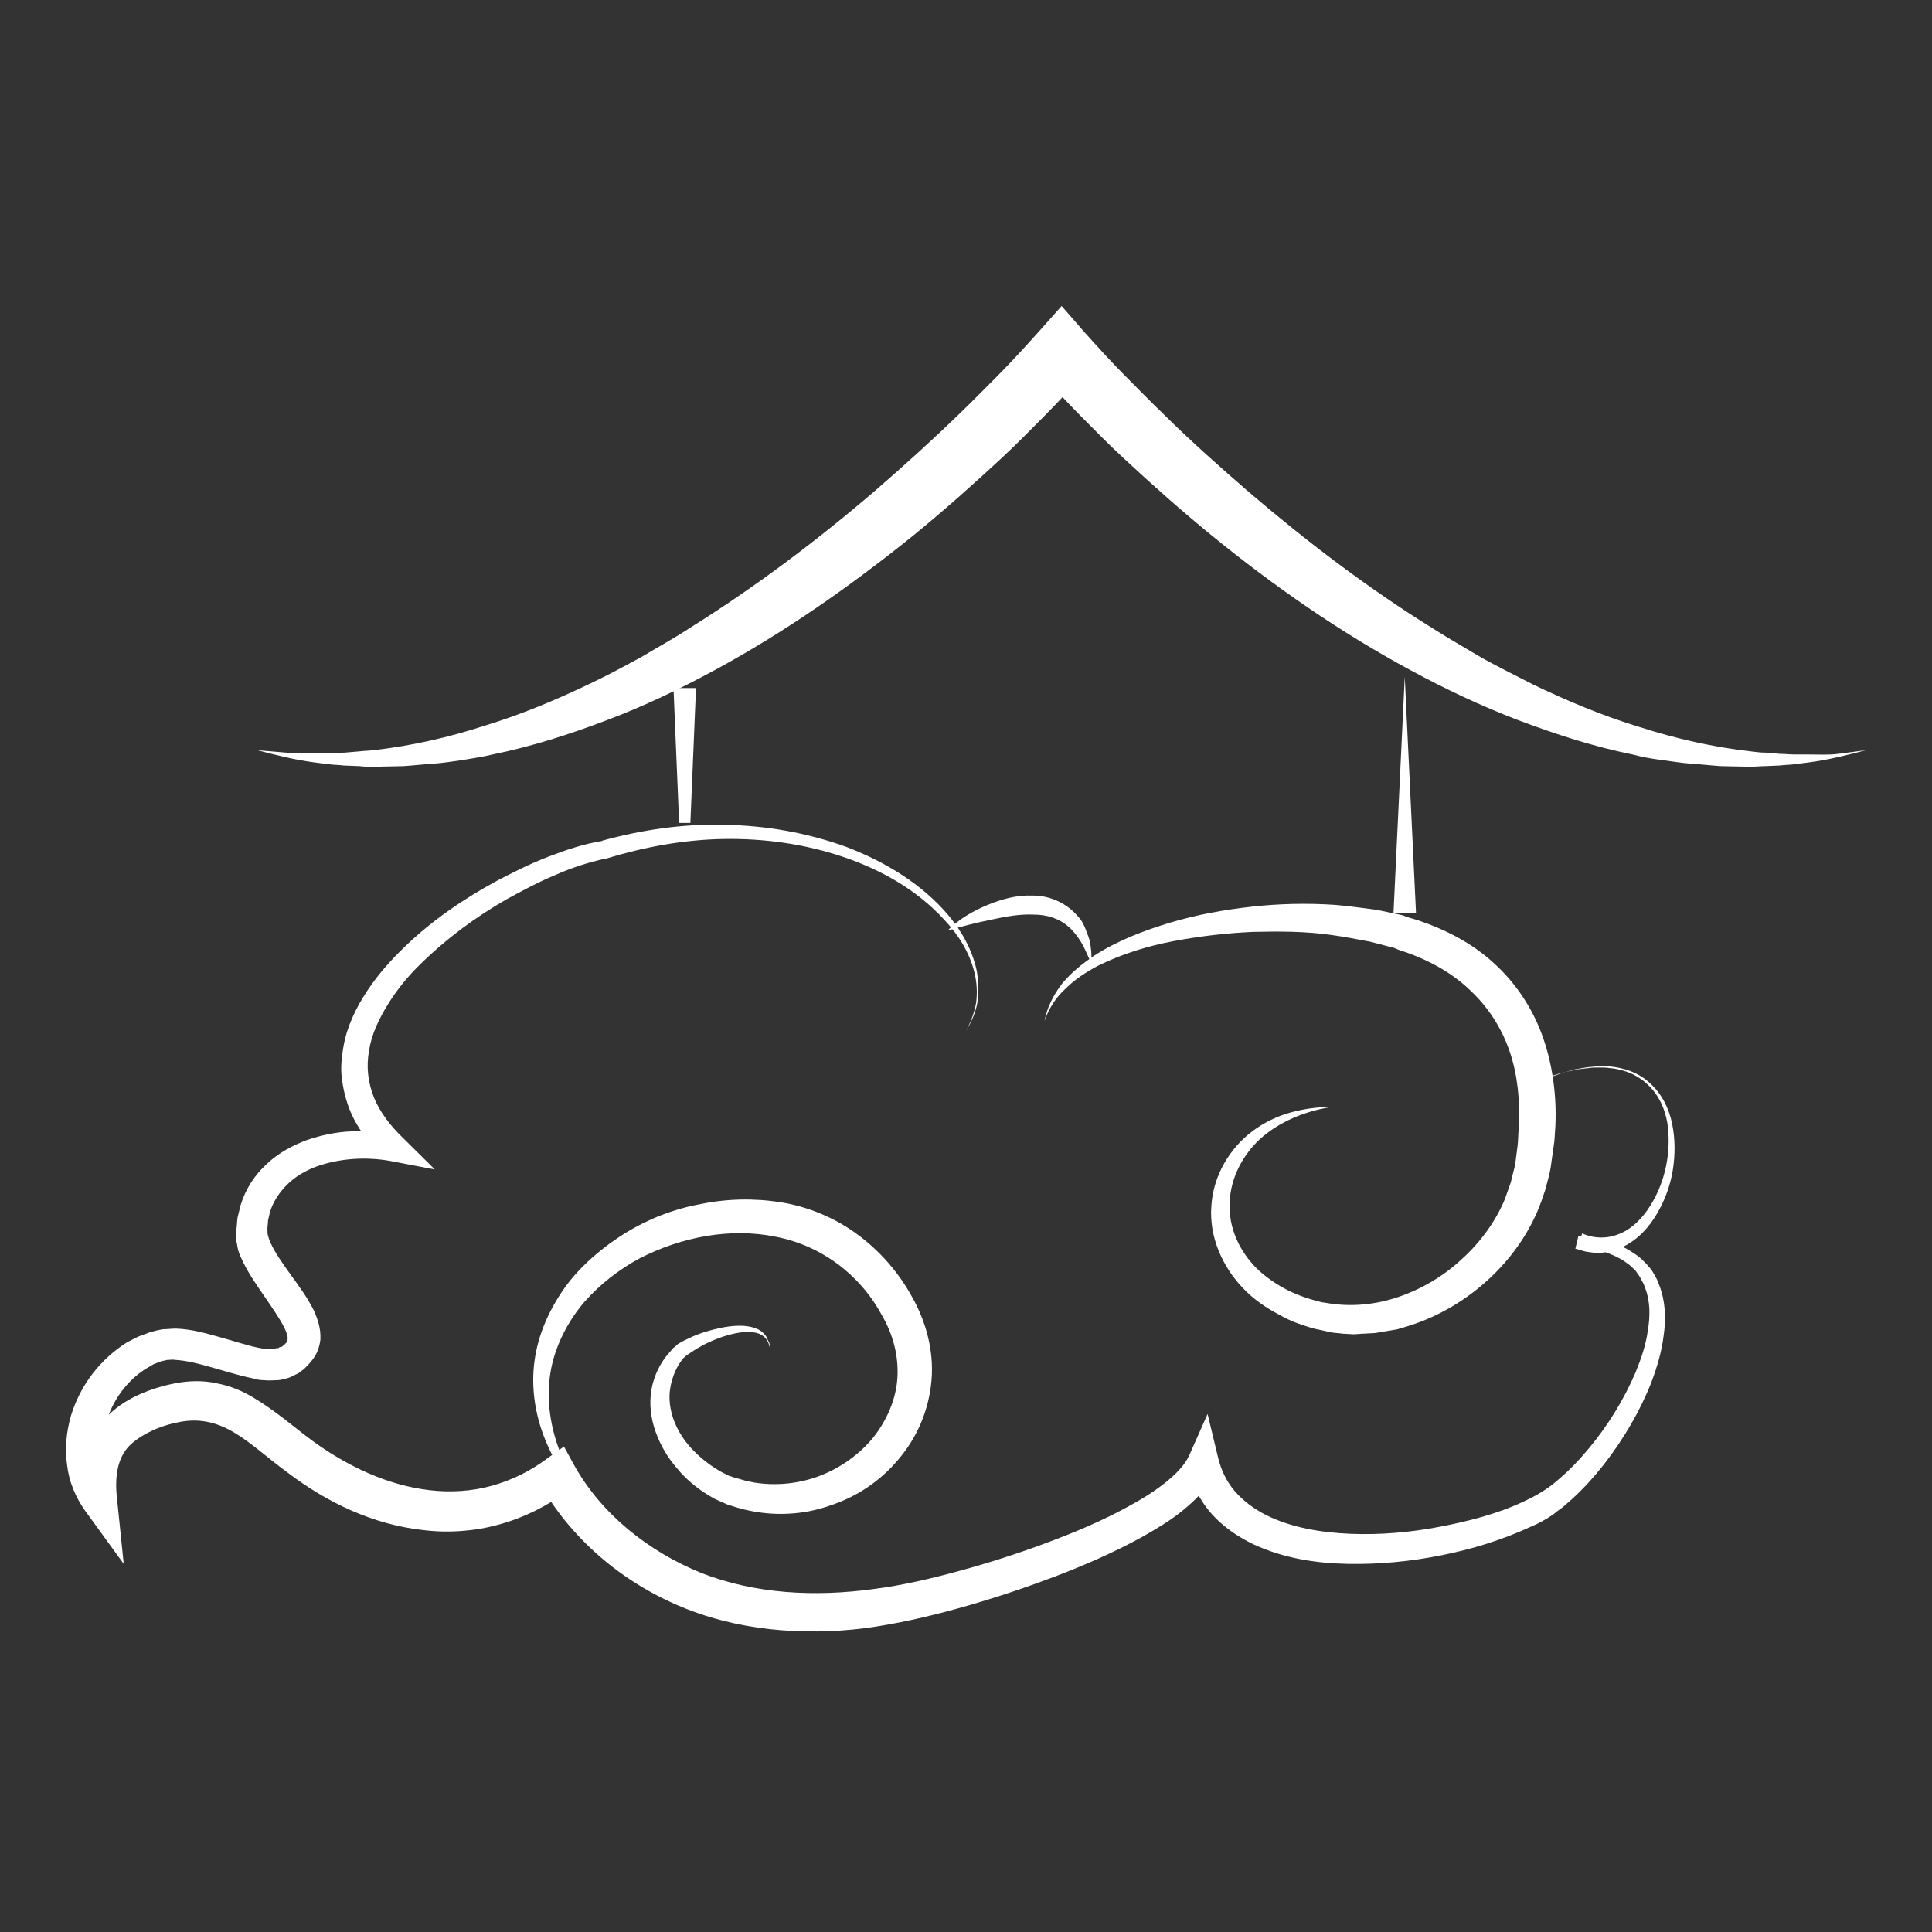
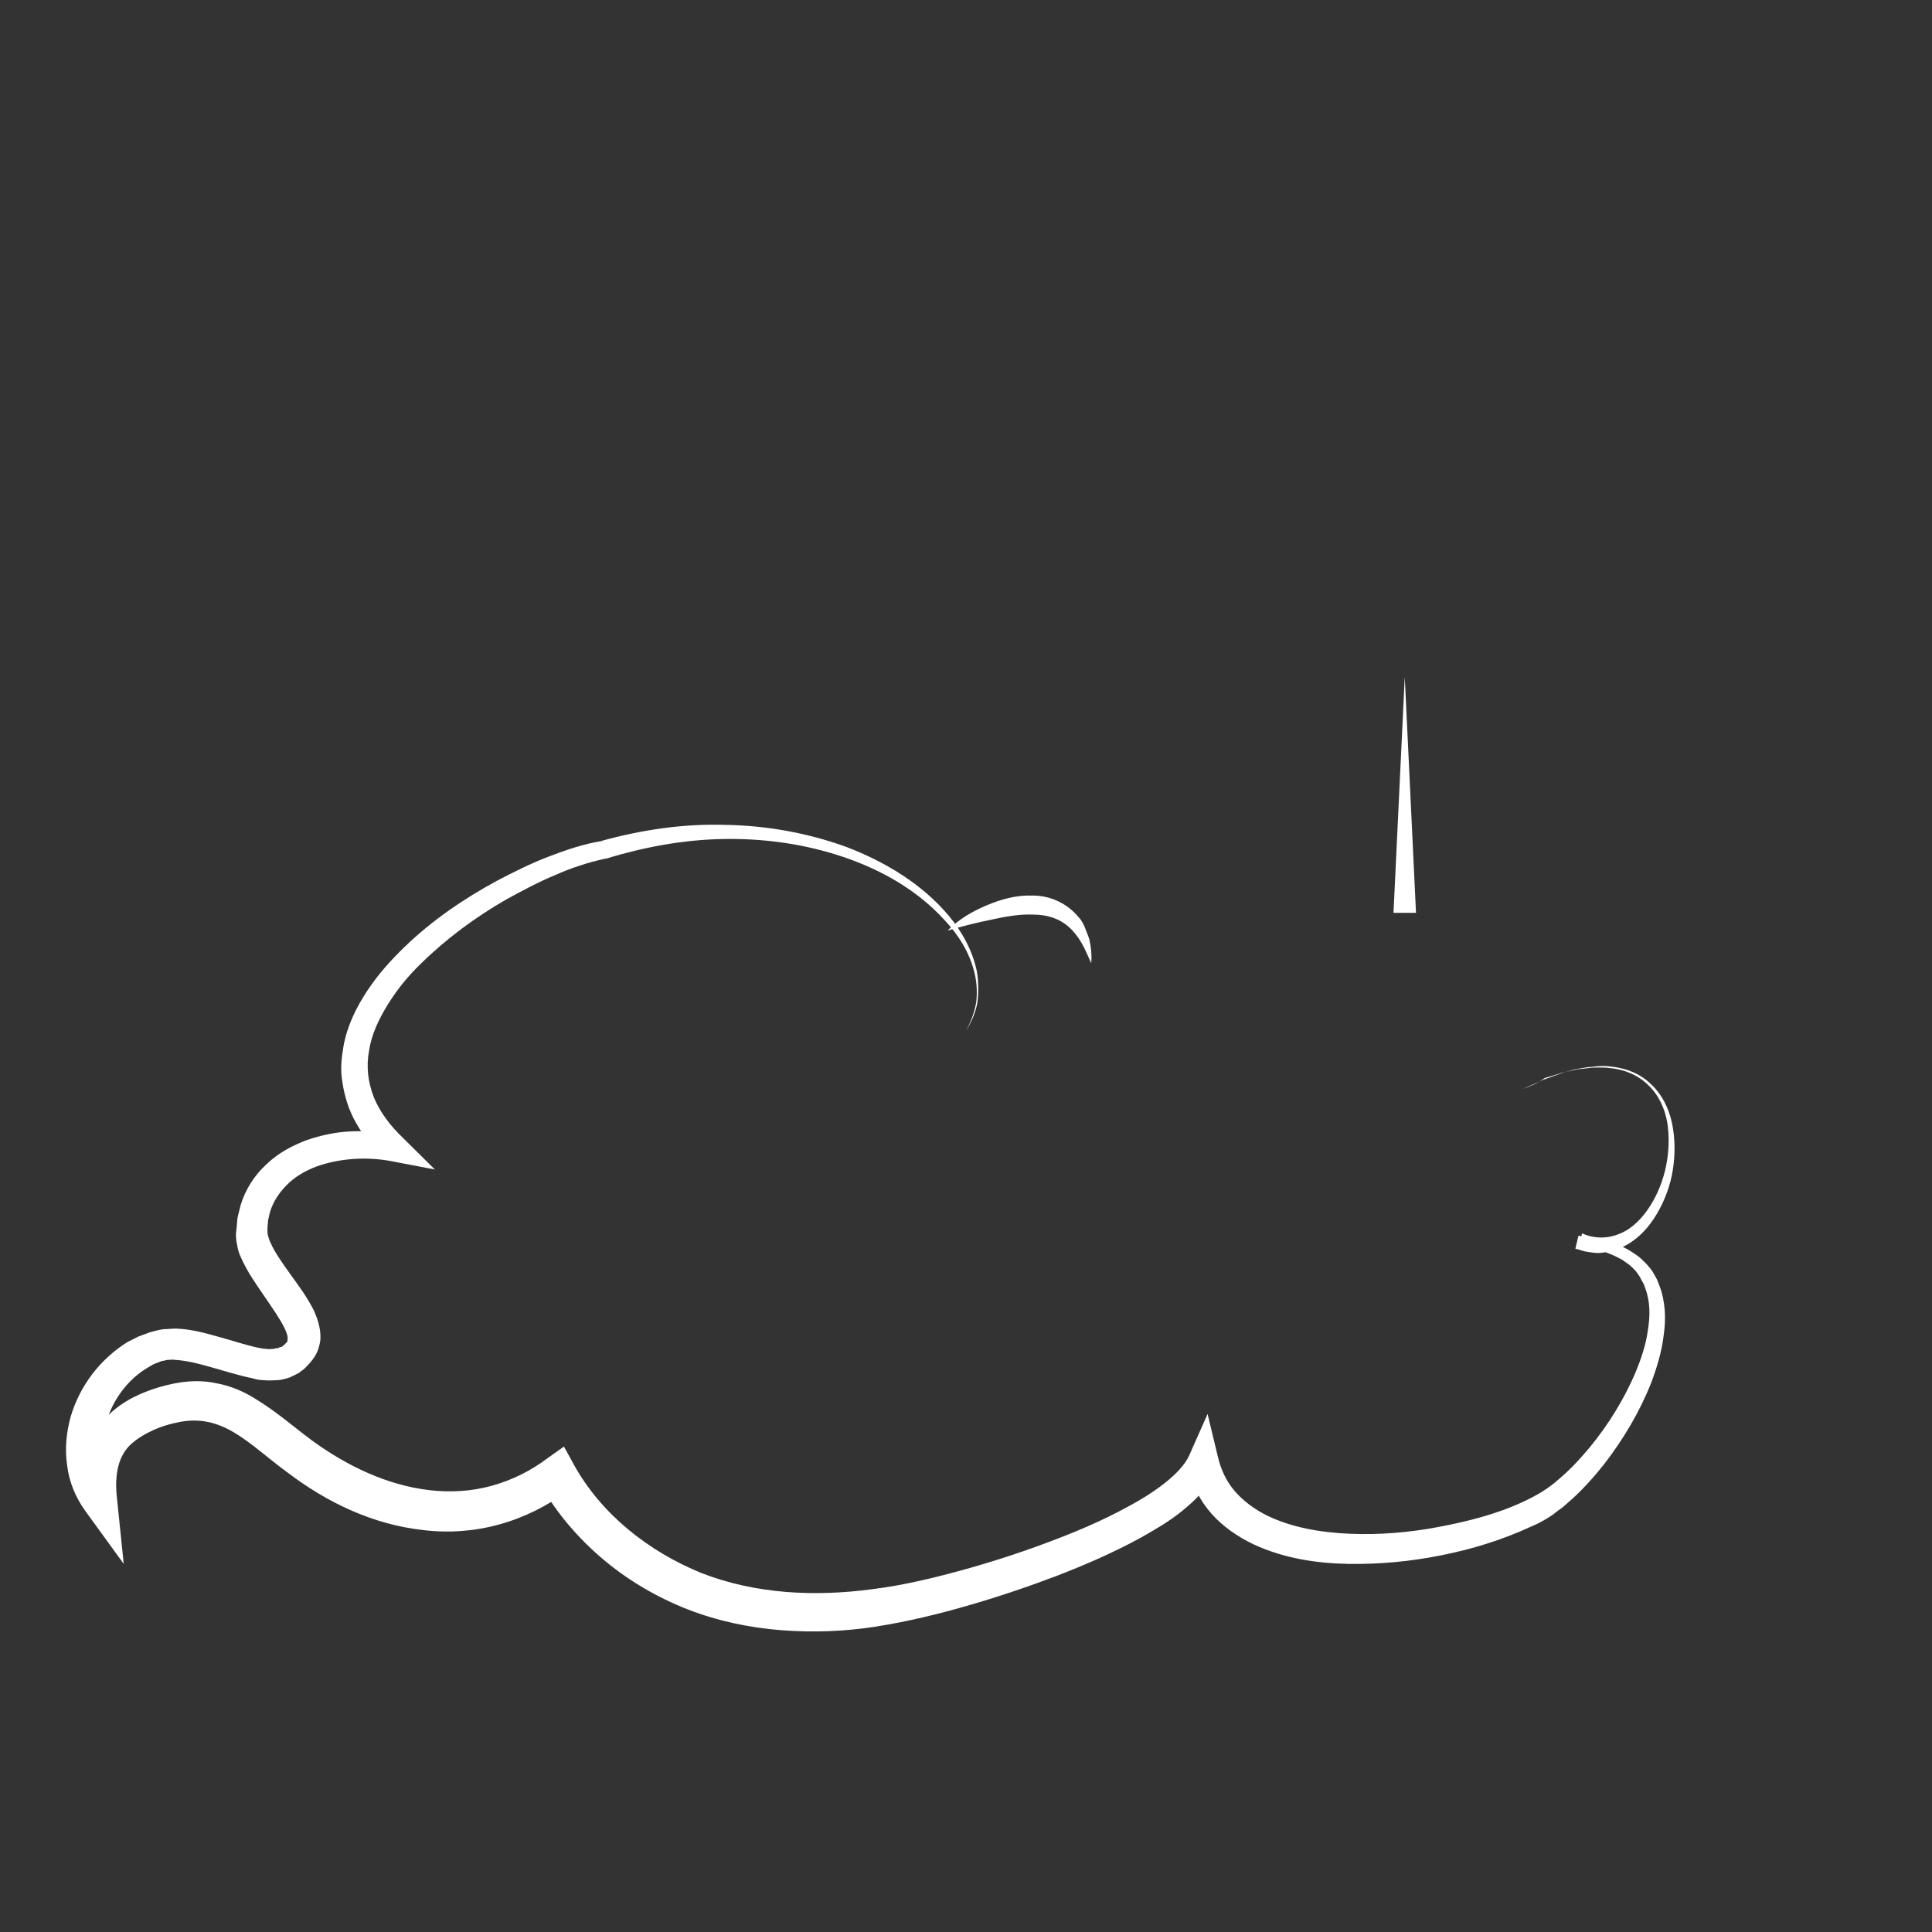
<svg xmlns="http://www.w3.org/2000/svg" width="322px" height="322px" viewBox="0 0 322 322" version="1.1">
  <rect x="0" y="0" width="322" height="322" fill="#333333" stroke="none" />
  <title>Artboard 4</title>
  <desc>Created with Sketch.</desc>
  <g id="Artboard-4" stroke="none" stroke-width="1" fill="none" fill-rule="evenodd">
    <g id="fudo-an-logo1-04" transform="translate(11, 51)" fill="#FFFFFF" fill-rule="nonzero">
-       <path d="M105,63.678 L104.062,86.153 L102.188,86.153 L103.125,63.678 L105,63.678 Z M103.125,63.678 L104.062,86.153 L102.188,86.153 L101.25,63.678 L103.125,63.678 Z" id="Shape" />
      <polygon id="Shape" points="221.25 101.136 223.125 61.805 225 101.136" />
-       <path d="M300,74.031 C296.875,74.848 293.65,75.665 290.424,76.073 L288.005,76.38 C287.199,76.482 286.392,76.482 285.586,76.584 L283.167,76.686 C282.36,76.686 281.554,76.788 280.747,76.788 L275.808,76.686 C274.195,76.584 272.482,76.38 270.869,76.278 C269.256,76.175 267.543,75.869 265.93,75.665 C264.317,75.461 262.604,75.154 261.092,74.746 C254.54,73.418 248.29,71.376 242.041,69.028 C235.892,66.679 229.844,63.82 223.998,60.654 C212.305,54.324 201.419,46.767 191.137,38.394 C185.996,34.207 181.057,29.817 176.219,25.324 C173.8,23.077 171.481,20.729 169.163,18.38 C166.845,16.032 164.627,13.683 162.309,11.028 L169.869,11.028 C167.55,13.683 165.333,16.032 163.014,18.38 C160.696,20.729 158.378,23.077 155.958,25.324 C151.12,29.817 146.181,34.207 141.04,38.394 C130.759,46.665 119.872,54.324 108.18,60.654 C102.333,63.82 96.386,66.679 90.137,69.028 C83.988,71.376 77.638,73.418 71.086,74.746 C69.473,75.154 67.86,75.359 66.147,75.665 C64.534,75.869 62.921,76.175 61.207,76.278 C59.595,76.38 57.881,76.584 56.268,76.686 L51.329,76.788 C50.523,76.788 49.716,76.788 48.91,76.686 L46.289,76.584 C45.483,76.482 44.676,76.482 43.87,76.38 L41.451,76.073 C38.225,75.665 35,74.848 31.875,74.031 L36.713,74.44 C38.326,74.644 39.939,74.542 41.552,74.542 L43.971,74.542 C44.777,74.542 45.584,74.44 46.39,74.44 L48.809,74.235 C49.616,74.133 50.422,74.133 51.228,74.031 C57.579,73.316 63.828,71.887 69.775,69.947 C75.823,68.109 81.67,65.658 87.415,62.901 C90.238,61.573 93.06,60.042 95.882,58.51 C98.604,56.876 101.426,55.345 104.047,53.609 C114.832,46.869 125.013,39.211 134.791,30.838 C139.629,26.651 144.367,22.363 149.003,17.87 C151.322,15.623 153.539,13.377 155.757,11.13 C157.974,8.884 160.192,6.433 162.208,4.187 L165.938,0 L169.768,4.391 C171.784,6.637 174.001,9.088 176.219,11.334 C178.437,13.581 180.755,15.929 182.973,18.074 C187.508,22.567 192.347,26.855 197.185,31.042 C206.862,39.313 217.043,47.074 227.929,53.813 C230.65,55.549 233.372,57.081 236.094,58.714 C238.916,60.246 241.738,61.676 244.561,63.105 C250.306,65.862 256.152,68.313 262.2,70.151 C268.248,72.091 274.498,73.521 280.848,74.235 C281.655,74.337 282.461,74.44 283.267,74.44 L285.687,74.644 C286.493,74.644 287.299,74.746 288.106,74.746 L290.525,74.746 C292.138,74.746 293.75,74.848 295.363,74.644 L300,74.031 Z" id="Shape" />
      <g id="Group" transform="translate(0, 86.153)">
        <g id="Shape">
-           <path d="M117.362,87.91 C117.261,86.886 116.855,85.862 115.941,85.35 C115.129,84.838 114.013,84.838 113.1,84.838 C111.07,85.043 109.142,85.657 107.315,86.476 C106.402,86.886 105.488,87.398 104.676,87.91 C104.27,88.217 103.864,88.422 103.459,88.729 C103.256,88.831 103.154,89.036 102.951,89.138 C102.85,89.241 102.748,89.446 102.545,89.65 C101.429,91.186 100.82,93.029 100.617,94.872 C100.313,98.558 102.139,102.244 104.778,104.803 C106.097,106.134 107.619,107.26 109.243,108.182 C109.649,108.387 110.055,108.591 110.461,108.796 C110.867,108.899 111.273,109.103 111.78,109.206 L113.201,109.615 C113.709,109.718 114.115,109.82 114.622,109.922 C118.377,110.537 122.233,110.127 125.684,108.796 C129.134,107.465 132.28,105.213 134.615,102.346 C136.847,99.479 138.37,95.998 138.573,92.415 C138.775,88.831 137.862,85.248 135.934,81.972 C132.28,75.214 125.785,70.402 118.275,68.969 C110.766,67.433 102.647,68.969 95.644,72.552 C92.194,74.395 89.048,76.852 86.409,79.822 C83.872,82.791 81.944,86.374 81.03,90.162 C80.117,94.053 80.32,98.148 81.436,102.141 C82.553,106.134 84.481,109.82 86.713,113.404 C83.872,110.23 81.436,106.749 79.812,102.653 C78.189,98.66 77.478,94.053 78.087,89.65 C78.696,85.145 80.624,80.948 83.263,77.262 C85.902,73.678 89.454,70.709 93.209,68.354 C97.065,66 101.226,64.362 105.691,63.542 C110.055,62.621 114.723,62.519 119.189,63.235 C123.654,63.952 128.12,65.795 131.874,68.559 C135.629,71.324 138.775,74.907 141.008,79.002 C143.342,83.098 144.662,88.012 144.256,92.824 C143.85,97.739 141.922,102.346 138.775,106.032 C135.731,109.718 131.672,112.38 127.206,113.813 C122.842,115.349 117.971,115.554 113.506,114.53 C112.897,114.427 112.389,114.223 111.882,114.12 L110.258,113.608 C109.751,113.404 109.142,113.096 108.634,112.892 C108.127,112.687 107.619,112.38 107.112,112.073 C105.082,110.844 103.256,109.308 101.835,107.568 C100.313,105.827 99.095,103.779 98.283,101.527 C97.471,99.275 97.166,96.817 97.572,94.462 C97.978,92.108 99.095,89.855 100.617,88.217 C100.82,88.012 100.921,87.807 101.226,87.5 C101.53,87.296 101.733,87.091 101.936,86.886 C102.444,86.579 102.951,86.272 103.459,86.067 C104.473,85.555 105.488,85.145 106.503,84.838 C108.533,84.224 110.664,83.712 112.897,83.814 C114.013,83.917 115.129,84.122 116.043,84.838 C116.449,85.248 116.855,85.657 116.956,86.169 C117.362,86.784 117.362,87.398 117.362,87.91 Z" />
-           <path d="M163.089,33.008 C163.495,30.756 164.611,28.606 166.032,26.763 C167.554,24.92 169.381,23.487 171.309,22.156 C175.267,19.596 179.631,17.958 183.995,16.627 C188.46,15.296 193.027,14.477 197.594,13.965 C202.161,13.453 206.829,13.35 211.497,13.658 C213.831,13.862 216.064,14.17 218.398,14.477 L221.849,15.193 L222.762,15.398 L223.574,15.705 L225.299,16.217 C229.866,17.753 234.331,20.005 237.985,23.384 C241.74,26.763 244.581,31.165 246.205,35.875 C247.829,40.585 248.438,45.601 248.235,50.414 C248.133,51.642 248.133,52.871 247.93,53.997 L247.423,57.58 C247.22,58.809 246.814,60.038 246.51,61.266 C246.104,62.495 245.698,63.621 245.19,64.85 C243.161,69.457 240.116,73.45 236.361,76.726 C232.606,80.003 228.242,82.46 223.574,83.893 L221.849,84.405 C221.24,84.507 220.631,84.61 220.022,84.712 L218.195,85.019 L216.368,85.122 C215.76,85.122 215.151,85.224 214.542,85.224 L212.715,85.122 C212.106,85.019 211.497,85.019 210.888,84.917 L209.062,84.507 C207.844,84.303 206.727,83.893 205.51,83.484 C204.292,83.074 203.277,82.562 202.161,81.948 C200.029,80.822 197.898,79.388 196.173,77.545 C192.722,73.962 190.49,68.945 190.896,63.826 C191.2,58.809 193.94,54.202 197.797,51.335 C199.725,49.902 201.856,48.878 204.089,48.263 C206.321,47.649 208.554,47.342 210.888,47.342 C206.423,48.059 202.161,49.799 198.913,52.768 C195.767,55.738 193.839,59.833 193.94,64.031 C193.94,68.126 195.97,72.017 199.014,74.781 C200.537,76.112 202.262,77.238 204.19,78.16 C205.104,78.569 206.118,78.979 207.133,79.286 C208.148,79.593 209.062,79.9 210.076,80.003 C214.136,80.719 218.297,80.31 222.153,78.979 C226.01,77.648 229.663,75.498 232.708,72.631 C235.752,69.867 238.289,66.385 239.812,62.7 L240.826,59.833 C241.029,58.809 241.334,57.888 241.537,56.864 L241.943,53.69 C242.044,52.666 242.044,51.54 242.146,50.516 C242.349,46.318 241.943,42.018 240.623,38.127 C239.304,34.237 237.071,30.756 234.128,27.991 C231.185,25.125 227.532,23.077 223.574,21.644 L222.052,21.132 L221.341,20.825 L220.529,20.62 L217.383,19.801 C215.252,19.391 213.121,18.982 210.888,18.674 C206.626,18.06 202.161,18.06 197.797,18.163 C193.331,18.367 188.967,18.879 184.604,19.698 C180.24,20.517 175.977,21.848 172.019,23.794 C170.091,24.818 168.163,26.046 166.641,27.582 C165.118,28.913 163.799,30.858 163.089,33.008 Z" />
          <path d="M242.834,44.348 C243.95,43.836 245.066,43.324 246.183,42.812 L247.908,42.198 C248.517,41.993 249.024,41.789 249.633,41.584 L251.46,41.072 C252.069,40.97 252.678,40.867 253.287,40.765 C253.895,40.662 254.504,40.662 255.113,40.56 C255.722,40.56 256.331,40.458 257.041,40.56 C259.579,40.765 262.116,41.584 264.044,43.427 C265.972,45.167 267.19,47.625 267.697,50.184 C268.205,52.744 268.205,55.303 267.799,57.863 C267.393,60.423 266.48,62.88 265.16,65.132 C263.841,67.385 262.014,69.432 259.477,70.661 L258.564,71.071 C258.259,71.173 257.853,71.275 257.549,71.378 C256.838,71.582 256.23,71.582 255.519,71.685 C254.809,71.685 254.2,71.582 253.489,71.48 C252.779,71.378 252.17,71.071 251.561,70.968 L252.069,68.818 C254.707,69.023 257.346,69.535 259.883,70.866 C260.492,71.173 261.101,71.582 261.71,71.992 C262.319,72.402 262.826,72.913 263.334,73.425 L264.044,74.244 L264.348,74.654 L264.653,75.166 L265.16,76.087 C265.262,76.394 265.465,76.804 265.566,77.111 C266.581,79.773 266.683,82.64 266.277,85.404 C265.972,88.066 265.16,90.728 264.247,93.185 C262.319,98.1 259.579,102.707 256.331,106.905 C254.707,108.953 252.881,111 250.952,112.741 C250.445,113.15 249.937,113.662 249.43,114.072 C248.821,114.481 248.314,114.891 247.806,115.3 C246.588,116.12 245.472,116.734 244.254,117.246 C239.383,119.498 234.41,121.034 229.234,122.058 C224.16,123.082 218.883,123.594 213.606,123.491 C208.328,123.389 202.95,122.57 197.875,120.215 C195.338,118.986 192.903,117.348 190.974,115.198 C189.046,113.048 187.625,110.284 186.915,107.417 L191.685,107.826 C190.366,110.898 188.133,112.946 186.002,114.686 C183.87,116.427 181.536,117.758 179.202,119.089 C174.534,121.648 169.764,123.696 164.994,125.539 C160.123,127.382 155.252,129.02 150.279,130.453 C145.306,131.887 140.232,133.115 135.056,133.934 C129.88,134.753 124.603,134.958 119.224,134.549 C113.947,134.139 108.568,133.013 103.595,131.068 C98.623,129.122 93.853,126.358 89.692,122.877 C85.531,119.396 81.878,115.198 79.137,110.386 L83.501,111.41 C80.152,113.867 76.296,115.812 72.135,116.939 C68.076,118.065 63.712,118.372 59.551,117.86 C51.128,116.939 43.516,113.253 37.021,108.338 C33.774,105.984 30.932,103.322 27.989,101.581 C25.046,99.84 22.204,99.226 18.957,99.84 C17.333,100.148 15.608,100.66 14.187,101.376 C12.665,102.093 11.447,102.912 10.432,103.936 C9.518,104.96 8.91,106.188 8.605,107.724 C8.301,109.26 8.301,110.898 8.504,112.638 L9.62,123.491 L3.226,114.686 C1.603,112.434 0.486,109.772 0.182,107.007 C-0.224,104.243 0.08,101.479 0.791,98.919 C2.313,93.8 5.662,89.397 10.229,86.531 C10.838,86.223 11.447,85.916 12.056,85.609 L13.984,84.892 C14.694,84.688 15.506,84.483 16.217,84.38 C16.927,84.38 17.637,84.278 18.348,84.278 C21.088,84.38 23.422,85.097 25.655,85.711 C27.887,86.326 30.019,87.042 31.947,87.452 C32.454,87.554 32.962,87.657 33.368,87.657 C33.875,87.759 34.179,87.657 34.585,87.657 C34.788,87.657 34.89,87.554 35.093,87.554 C35.296,87.554 35.397,87.554 35.499,87.452 C35.6,87.35 35.702,87.35 35.905,87.35 C36.006,87.247 36.209,87.145 36.311,87.042 C36.514,86.838 36.717,86.633 36.818,86.531 C36.92,86.428 36.92,86.326 36.92,86.121 C37.021,85.711 36.818,84.995 36.412,84.176 C35.6,82.538 34.281,80.695 32.962,78.749 C31.642,76.804 30.222,74.859 29.105,72.299 C28.801,71.685 28.598,70.968 28.496,70.149 C28.293,69.432 28.293,68.409 28.395,67.794 C28.496,67.078 28.496,66.463 28.598,65.747 L29.105,63.699 C29.917,61.037 31.439,58.682 33.469,56.839 C35.397,54.996 37.731,53.768 40.167,52.846 C42.603,52.027 45.038,51.515 47.474,51.413 C49.91,51.31 52.447,51.413 54.882,51.925 L52.853,55.815 C50.519,53.46 48.387,50.696 47.17,47.522 C46.561,45.884 46.155,44.143 45.952,42.403 C45.749,40.662 45.952,38.922 46.256,37.181 C46.865,33.803 48.387,30.731 50.214,27.967 C52.041,25.202 54.172,22.848 56.506,20.595 C61.073,16.193 66.35,12.609 71.831,9.64 C74.571,8.207 77.412,6.773 80.355,5.647 C83.298,4.521 86.241,3.497 89.489,2.985 L89.286,2.985 C95.984,1.142 102.885,0.118 109.786,0.323 C116.687,0.425 123.588,1.654 130.083,4.009 C136.477,6.466 142.667,10.152 147.133,15.476 C149.365,18.138 151.091,21.312 151.801,24.69 C152.106,26.431 152.106,28.172 151.903,29.912 C151.598,31.653 150.888,33.188 149.974,34.724 C150.786,33.188 151.395,31.653 151.7,29.912 C151.903,28.172 151.801,26.533 151.395,24.895 C150.583,21.619 148.757,18.65 146.422,16.193 C141.855,11.176 135.868,7.797 129.474,5.647 C123.081,3.497 116.383,2.576 109.685,2.678 C102.987,2.78 96.39,4.009 89.996,5.954 L89.996,5.954 L89.895,5.954 C87.053,6.569 84.212,7.49 81.472,8.719 C78.732,9.845 76.093,11.278 73.454,12.712 C68.279,15.681 63.407,19.264 59.145,23.462 C57.014,25.51 55.187,27.762 53.665,30.219 C52.142,32.676 50.925,35.236 50.519,37.898 C50.011,40.56 50.316,43.222 51.33,45.782 C52.345,48.239 54.071,50.491 56.1,52.437 L61.479,57.761 L53.969,56.327 C49.91,55.611 45.546,55.918 41.791,57.249 C39.863,57.965 38.137,58.989 36.818,60.32 C35.499,61.651 34.484,63.187 33.976,64.927 L33.672,66.258 C33.672,66.77 33.571,67.18 33.571,67.692 C33.571,68.204 33.571,68.409 33.672,68.818 C33.774,69.125 33.875,69.535 34.078,69.944 C34.788,71.582 36.108,73.425 37.427,75.268 C38.746,77.111 40.167,78.954 41.385,81.411 C41.892,82.64 42.501,84.176 42.4,86.121 C42.298,87.042 41.994,88.066 41.486,88.885 C40.979,89.704 40.37,90.319 39.761,90.933 C39.457,91.24 39.152,91.343 38.848,91.65 C38.442,91.855 38.036,92.059 37.63,92.264 C37.224,92.469 36.818,92.571 36.412,92.674 C36.006,92.776 35.6,92.878 35.194,92.878 C34.484,92.878 33.672,92.981 33.063,92.878 C32.353,92.878 31.744,92.776 31.135,92.571 C28.598,92.059 26.467,91.343 24.234,90.728 C22.103,90.114 20.073,89.602 18.246,89.5 C17.739,89.397 17.434,89.5 16.927,89.5 C16.724,89.5 16.521,89.602 16.419,89.602 C16.217,89.704 16.115,89.602 15.912,89.704 L14.593,90.216 L13.375,90.933 C10.229,92.878 7.692,96.257 6.677,100.045 C5.662,103.731 6.068,107.724 8.301,110.591 L3.023,112.741 C2.82,110.591 2.719,108.338 3.226,105.984 C3.632,103.629 4.749,101.274 6.372,99.431 C7.996,97.588 10.026,96.257 12.056,95.336 C14.085,94.414 16.115,93.8 18.246,93.39 C20.377,92.981 22.813,92.878 25.046,93.39 C27.38,93.8 29.511,94.721 31.338,95.847 C35.093,98.1 37.934,100.66 40.979,102.912 C46.865,107.212 53.563,110.386 60.566,111.205 C64.016,111.615 67.568,111.41 70.917,110.488 C74.266,109.567 77.412,108.031 80.254,105.881 L82.994,103.936 L84.618,106.905 C89.185,115.198 97.1,121.444 105.93,125.027 C114.86,128.508 124.806,129.02 134.549,127.689 C139.42,127.075 144.19,125.948 149.061,124.617 C153.932,123.286 158.702,121.751 163.37,120.01 C168.039,118.27 172.707,116.324 176.969,113.969 C179.101,112.843 181.232,111.512 183.059,110.079 C184.885,108.646 186.509,107.007 187.219,105.369 L190.264,98.509 L191.989,105.676 C192.497,107.826 193.41,109.772 194.831,111.41 C196.252,113.048 198.078,114.379 200.108,115.403 C204.269,117.451 209.14,118.27 214.012,118.474 C218.883,118.679 223.856,118.27 228.727,117.348 C233.598,116.427 238.47,115.198 242.834,113.15 C245.066,112.127 246.994,111 248.821,109.362 C250.648,107.826 252.373,105.984 253.895,104.141 C257.041,100.352 259.68,96.052 261.608,91.547 C262.522,89.295 263.334,86.94 263.638,84.585 C264.044,82.23 264.044,79.773 263.232,77.623 C263.131,77.316 263.029,77.111 262.928,76.804 L262.522,76.087 L262.319,75.678 L262.116,75.371 L261.608,74.654 C261.202,74.244 260.796,73.835 260.39,73.528 C259.883,73.221 259.477,72.811 258.97,72.606 C256.94,71.48 254.606,70.866 252.17,70.559 L252.678,68.409 C254.707,69.33 257.041,69.33 259.071,68.409 C261.101,67.589 262.826,65.747 264.044,63.801 C266.581,59.808 267.596,54.689 266.886,49.979 C266.48,47.625 265.465,45.372 263.74,43.734 C262.116,42.096 259.782,41.072 257.346,40.867 C256.737,40.765 256.128,40.765 255.519,40.765 C254.91,40.765 254.301,40.765 253.692,40.867 L251.866,41.072 L250.039,41.481 C249.43,41.584 248.821,41.789 248.212,41.993 L246.487,42.505 C245.168,43.427 243.95,43.939 242.834,44.348 Z" />
        </g>
        <path d="M146.927,17.942 C148.753,16.099 150.986,14.768 153.422,13.745 C155.857,12.721 158.395,12.004 161.135,12.106 C162.555,12.106 163.976,12.414 165.296,13.028 C166.615,13.642 167.833,14.564 168.746,15.69 C169.253,16.202 169.558,16.816 169.862,17.533 C170.065,18.147 170.37,18.761 170.573,19.478 C170.877,20.809 170.979,22.14 170.877,23.369 C170.268,22.14 169.862,21.014 169.253,19.99 C168.645,18.966 167.934,18.045 167.122,17.328 C165.499,15.895 163.469,15.28 161.236,15.28 C159.003,15.178 156.669,15.587 154.335,16.099 C151.798,16.611 149.362,17.226 146.927,17.942 Z" id="Shape" />
      </g>
    </g>
  </g>
</svg>